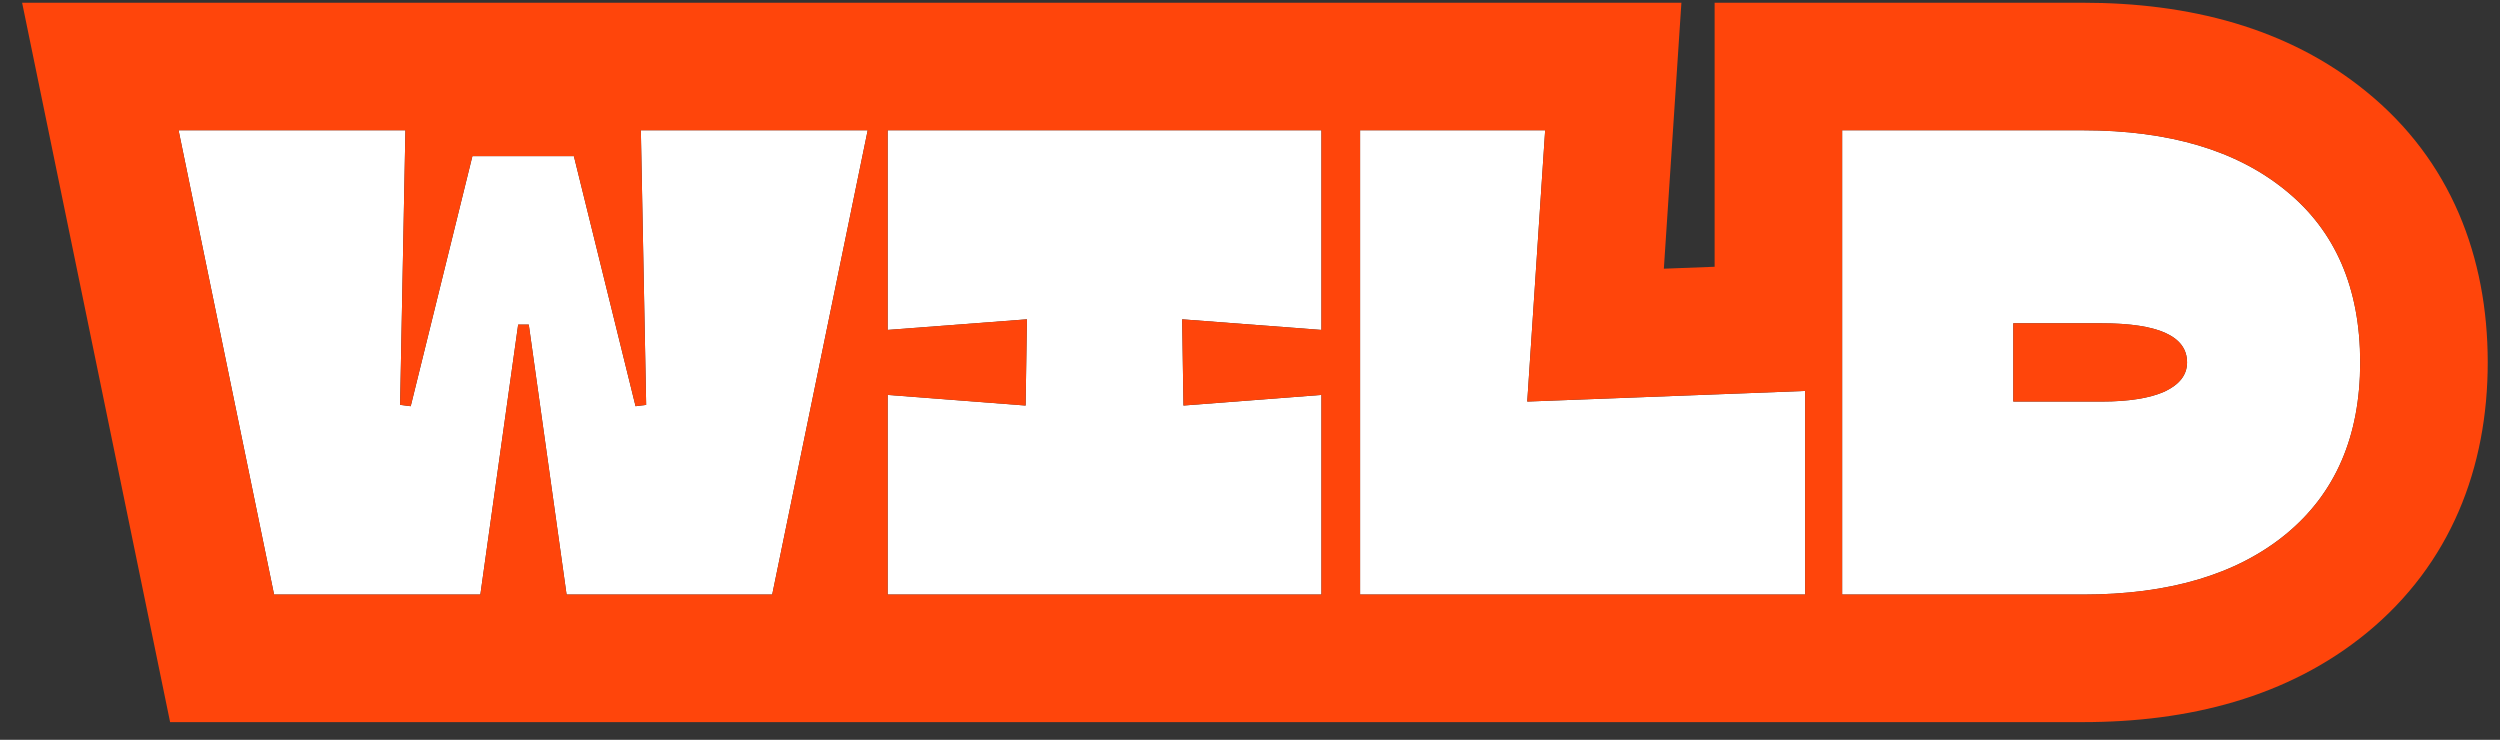
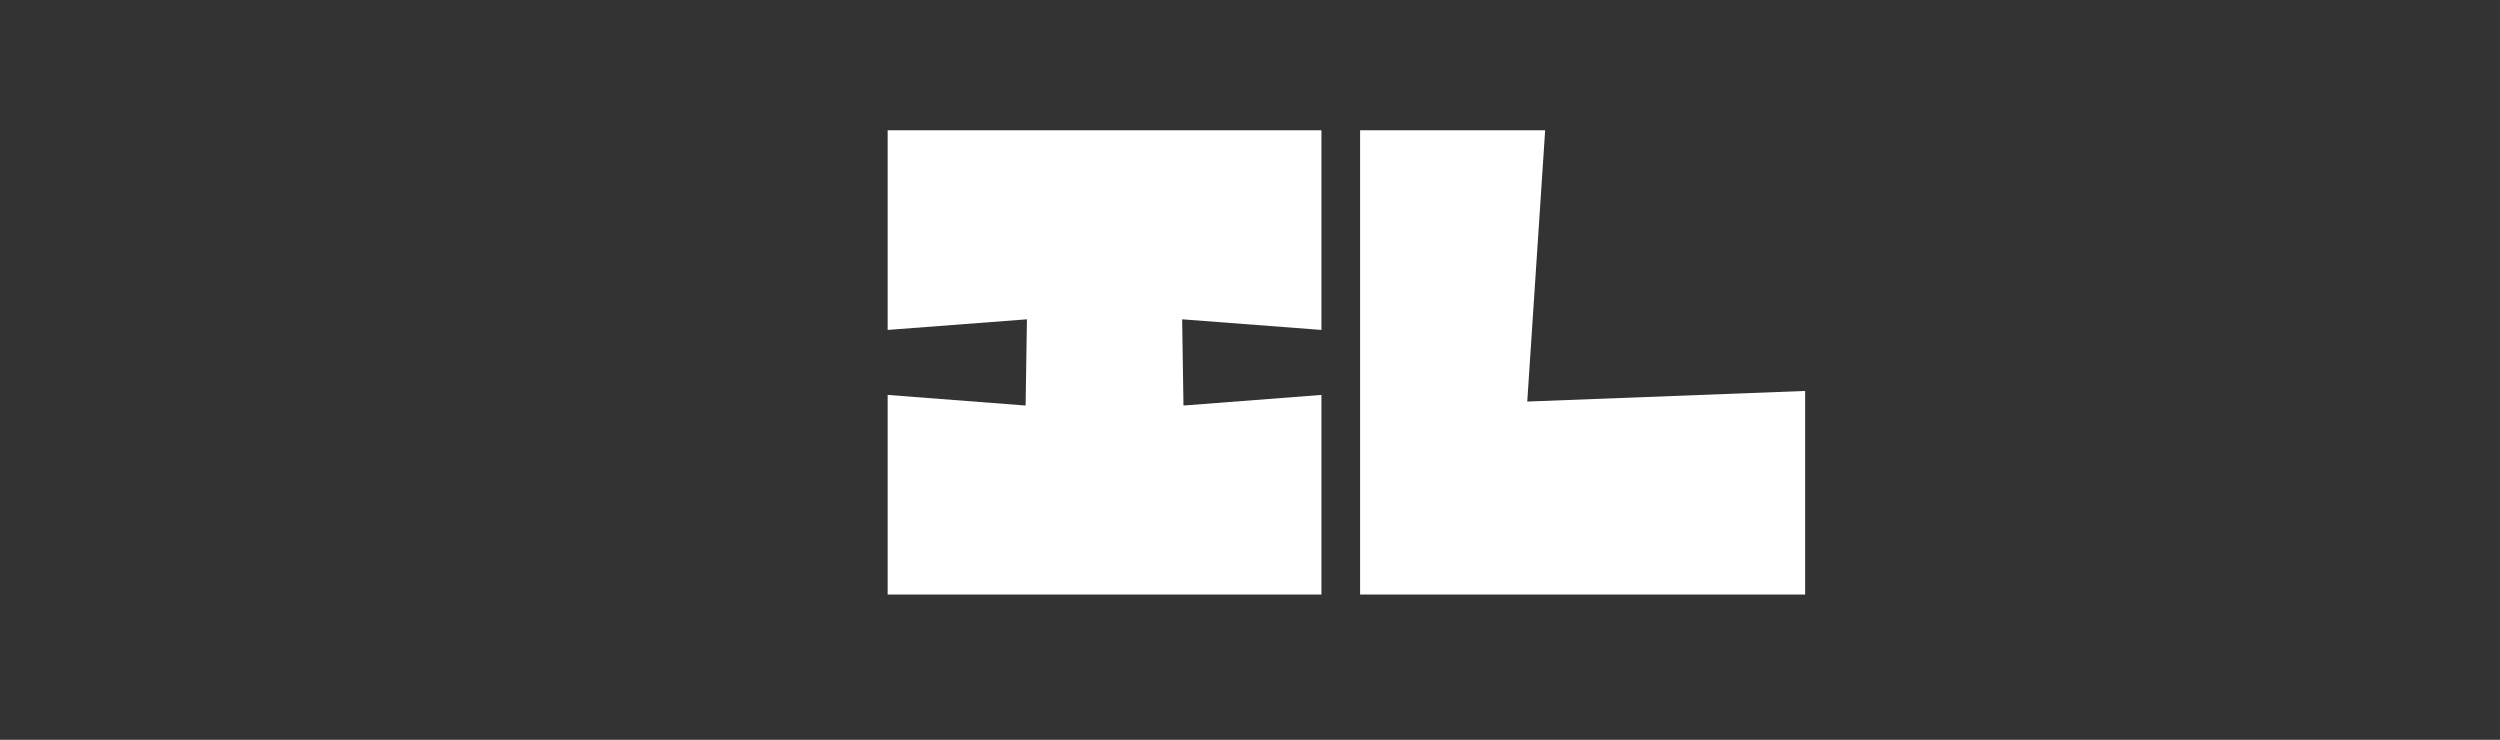
<svg xmlns="http://www.w3.org/2000/svg" width="98" height="29" viewBox="0 0 98 29" fill="none">
  <rect x="0" y="0" width="98" height="29" fill="#333333" stroke="none" />
-   <path d="M30.27 23.307H22.21L20.728 12.725H20.312L18.83 23.307H10.744L7 5.107L15.892 5.107L15.684 15.871L16.1 15.923L18.518 6.121H22.496L24.914 15.923L25.33 15.871L25.122 5.107L34.014 5.107L30.27 23.307Z" fill="white" />
  <path d="M34.796 12.933V5.107L51.8 5.107V12.933L46.34 12.517L46.392 15.897L51.8 15.481V23.307H34.796V15.481L40.204 15.897L40.256 12.517L34.796 12.933Z" fill="white" />
  <path d="M59.868 15.741L70.762 15.325V23.307H53.316V5.107L60.57 5.107L59.868 15.741Z" fill="white" />
-   <path d="M81.651 23.307H72.213V5.107L81.651 5.107C85.031 5.107 87.683 5.895 89.607 7.473C91.548 9.05 92.519 11.295 92.519 14.207C92.519 17.101 91.548 19.346 89.607 20.941C87.683 22.518 85.031 23.307 81.651 23.307ZM82.379 12.673H78.921V15.741H82.379C83.436 15.741 84.26 15.611 84.849 15.351C85.438 15.073 85.733 14.692 85.733 14.207C85.733 13.184 84.615 12.673 82.379 12.673Z" fill="white" />
-   <path fill-rule="evenodd" clip-rule="evenodd" d="M6.668 28.307L0.867 0.107H65.911L65.223 10.533L67.213 10.457V0.107H81.651C85.77 0.107 89.678 1.069 92.769 3.6C96.072 6.287 97.519 10.069 97.519 14.207C97.519 18.343 96.062 22.109 92.781 24.804L92.777 24.807C89.685 27.343 85.773 28.307 81.651 28.307H6.668ZM89.607 7.473C87.683 5.895 85.031 5.107 81.651 5.107H72.213V23.307H81.651C85.031 23.307 87.683 22.518 89.607 20.941C91.548 19.346 92.519 17.101 92.519 14.207C92.519 11.295 91.548 9.05 89.607 7.473ZM59.868 15.741L60.57 5.107H53.316V23.307H70.762V15.325L59.868 15.741ZM51.8 5.107H34.796V12.933L40.256 12.517L40.204 15.897L34.796 15.481V23.307H51.8V15.481L46.392 15.897L46.34 12.517L51.8 12.933V5.107ZM34.014 5.107H25.122L25.33 15.871L24.914 15.923L22.496 6.121H18.518L16.1 15.923L15.684 15.871L15.892 5.107H7L10.744 23.307H18.83L20.312 12.725H20.728L22.21 23.307H30.27L34.014 5.107ZM78.921 15.741H82.379C82.965 15.741 83.479 15.701 83.921 15.621C84.277 15.557 84.586 15.467 84.849 15.351C85.438 15.073 85.733 14.692 85.733 14.207C85.733 13.455 85.129 12.98 83.921 12.78C83.85 12.769 83.776 12.758 83.701 12.748C83.674 12.745 83.647 12.741 83.62 12.738C83.254 12.694 82.84 12.673 82.379 12.673H78.921V15.741Z" fill="#FF450B" />
</svg>